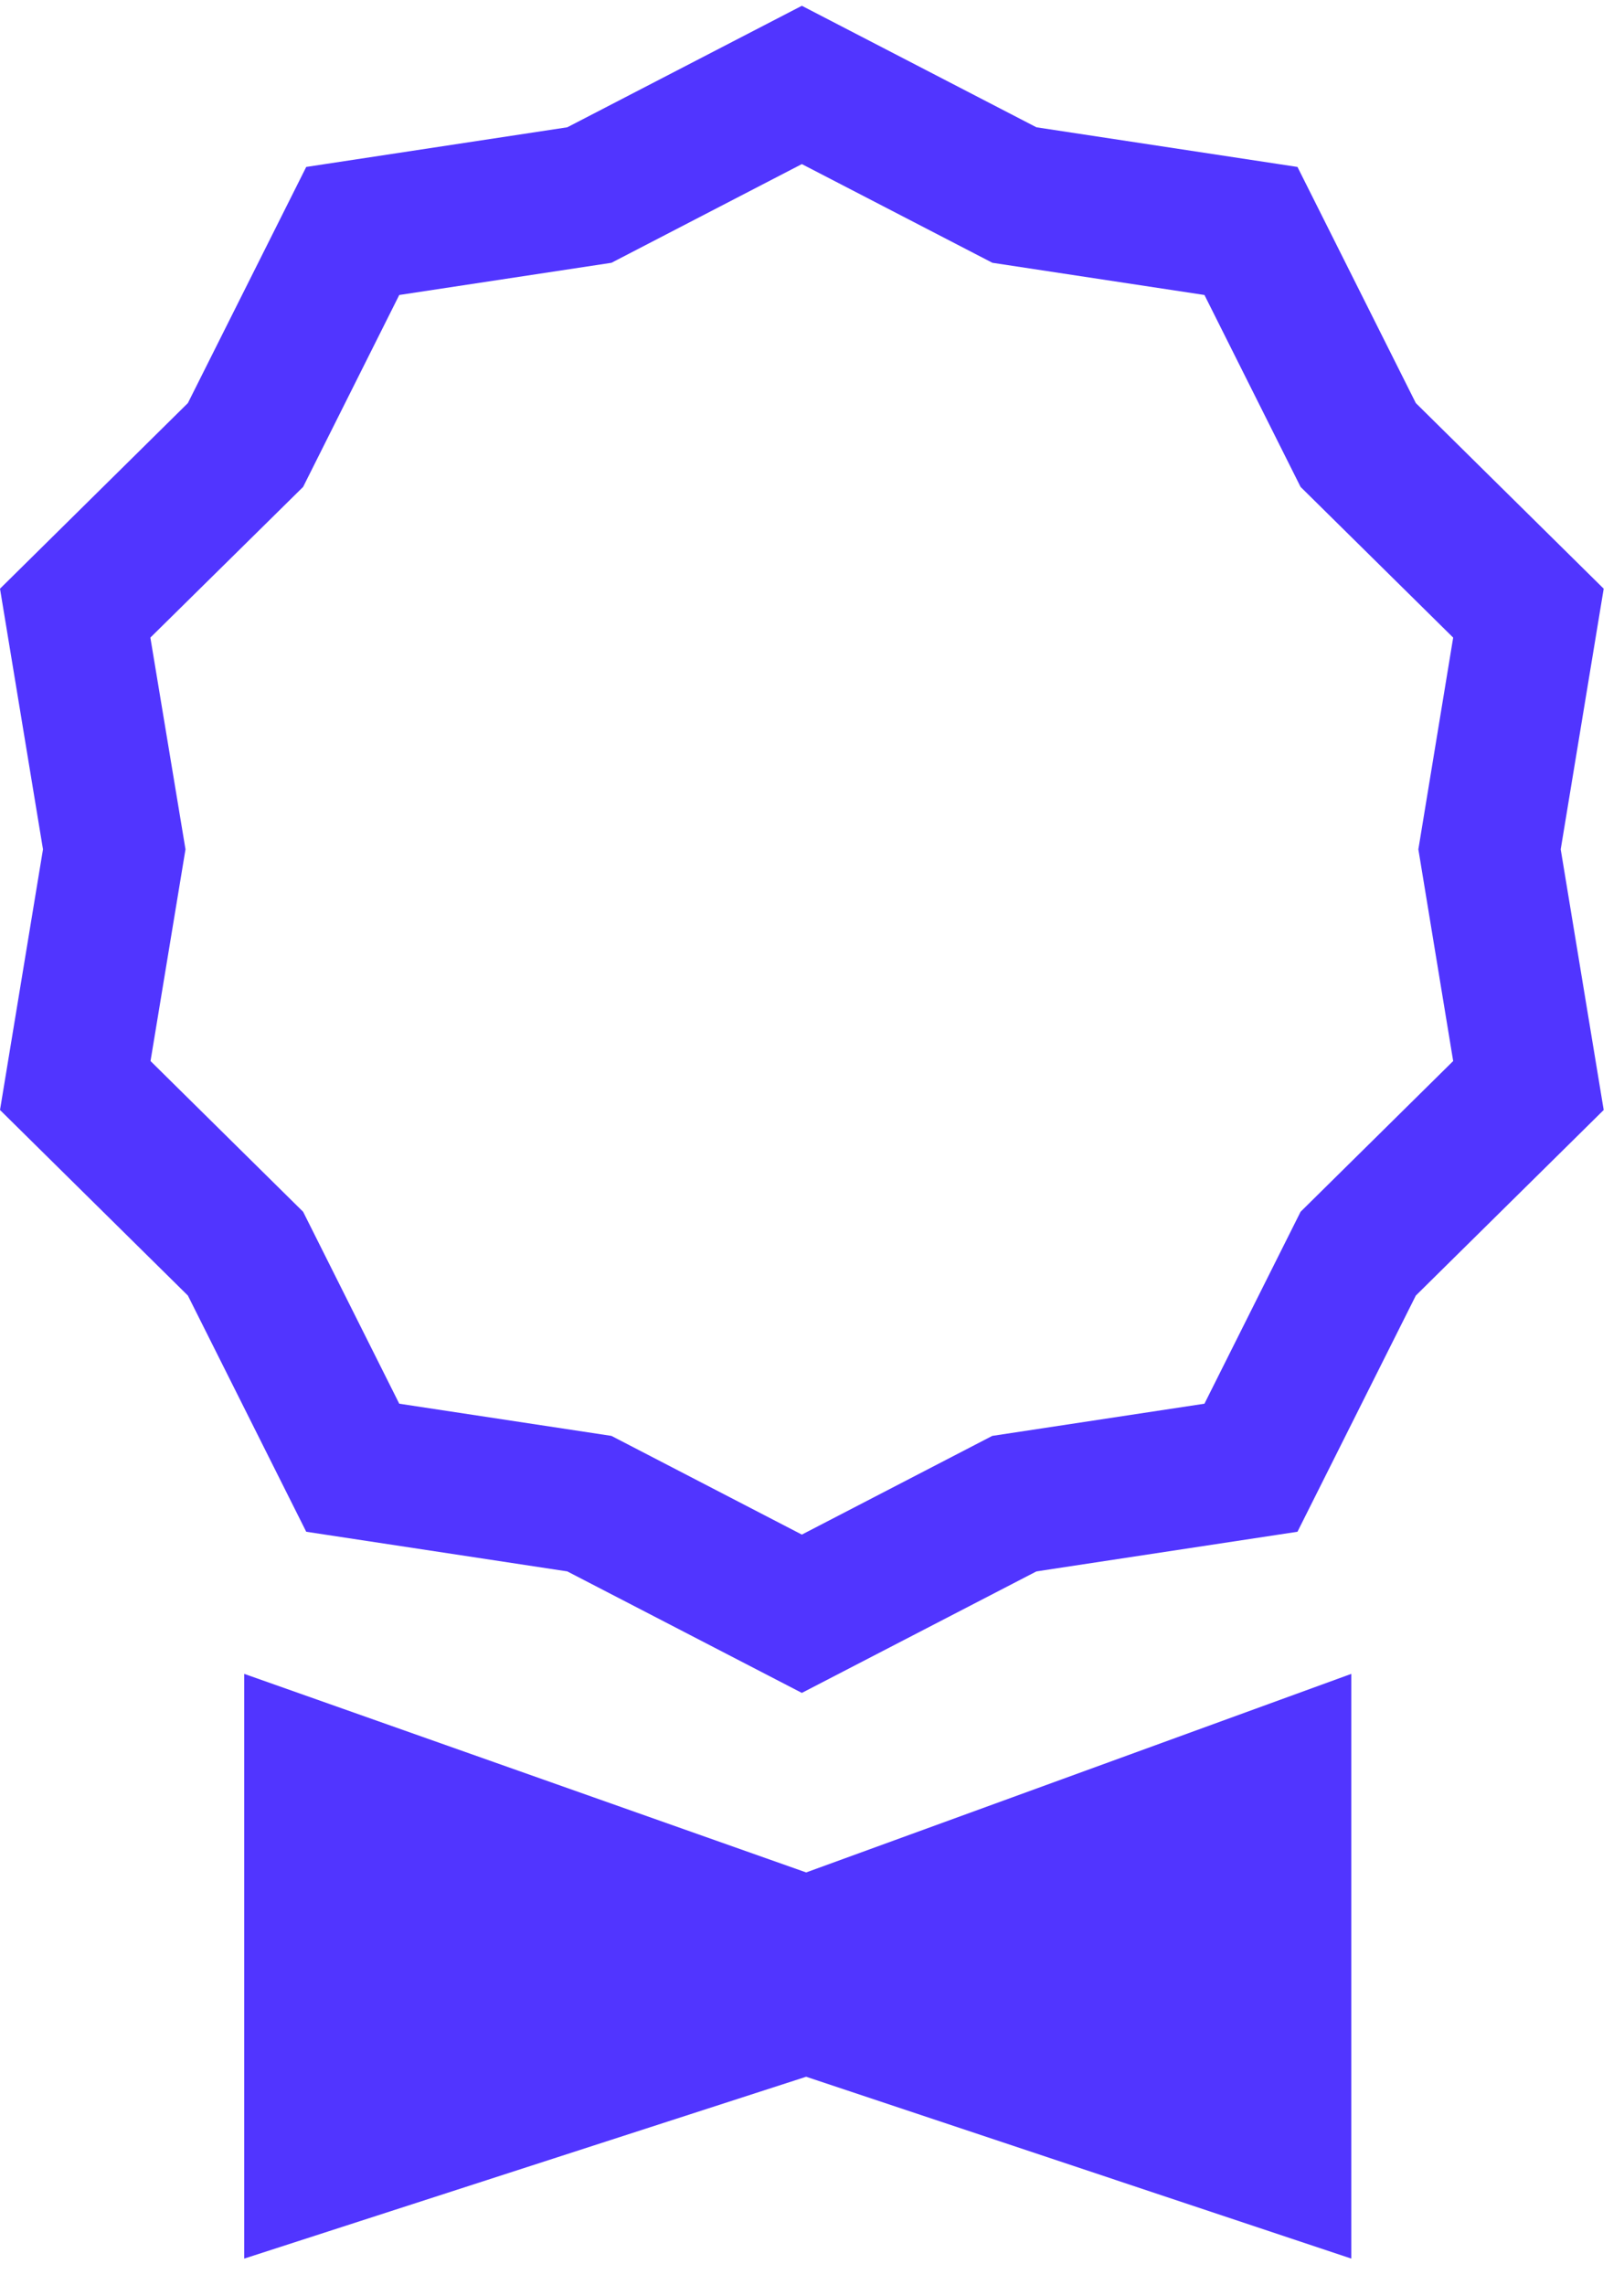
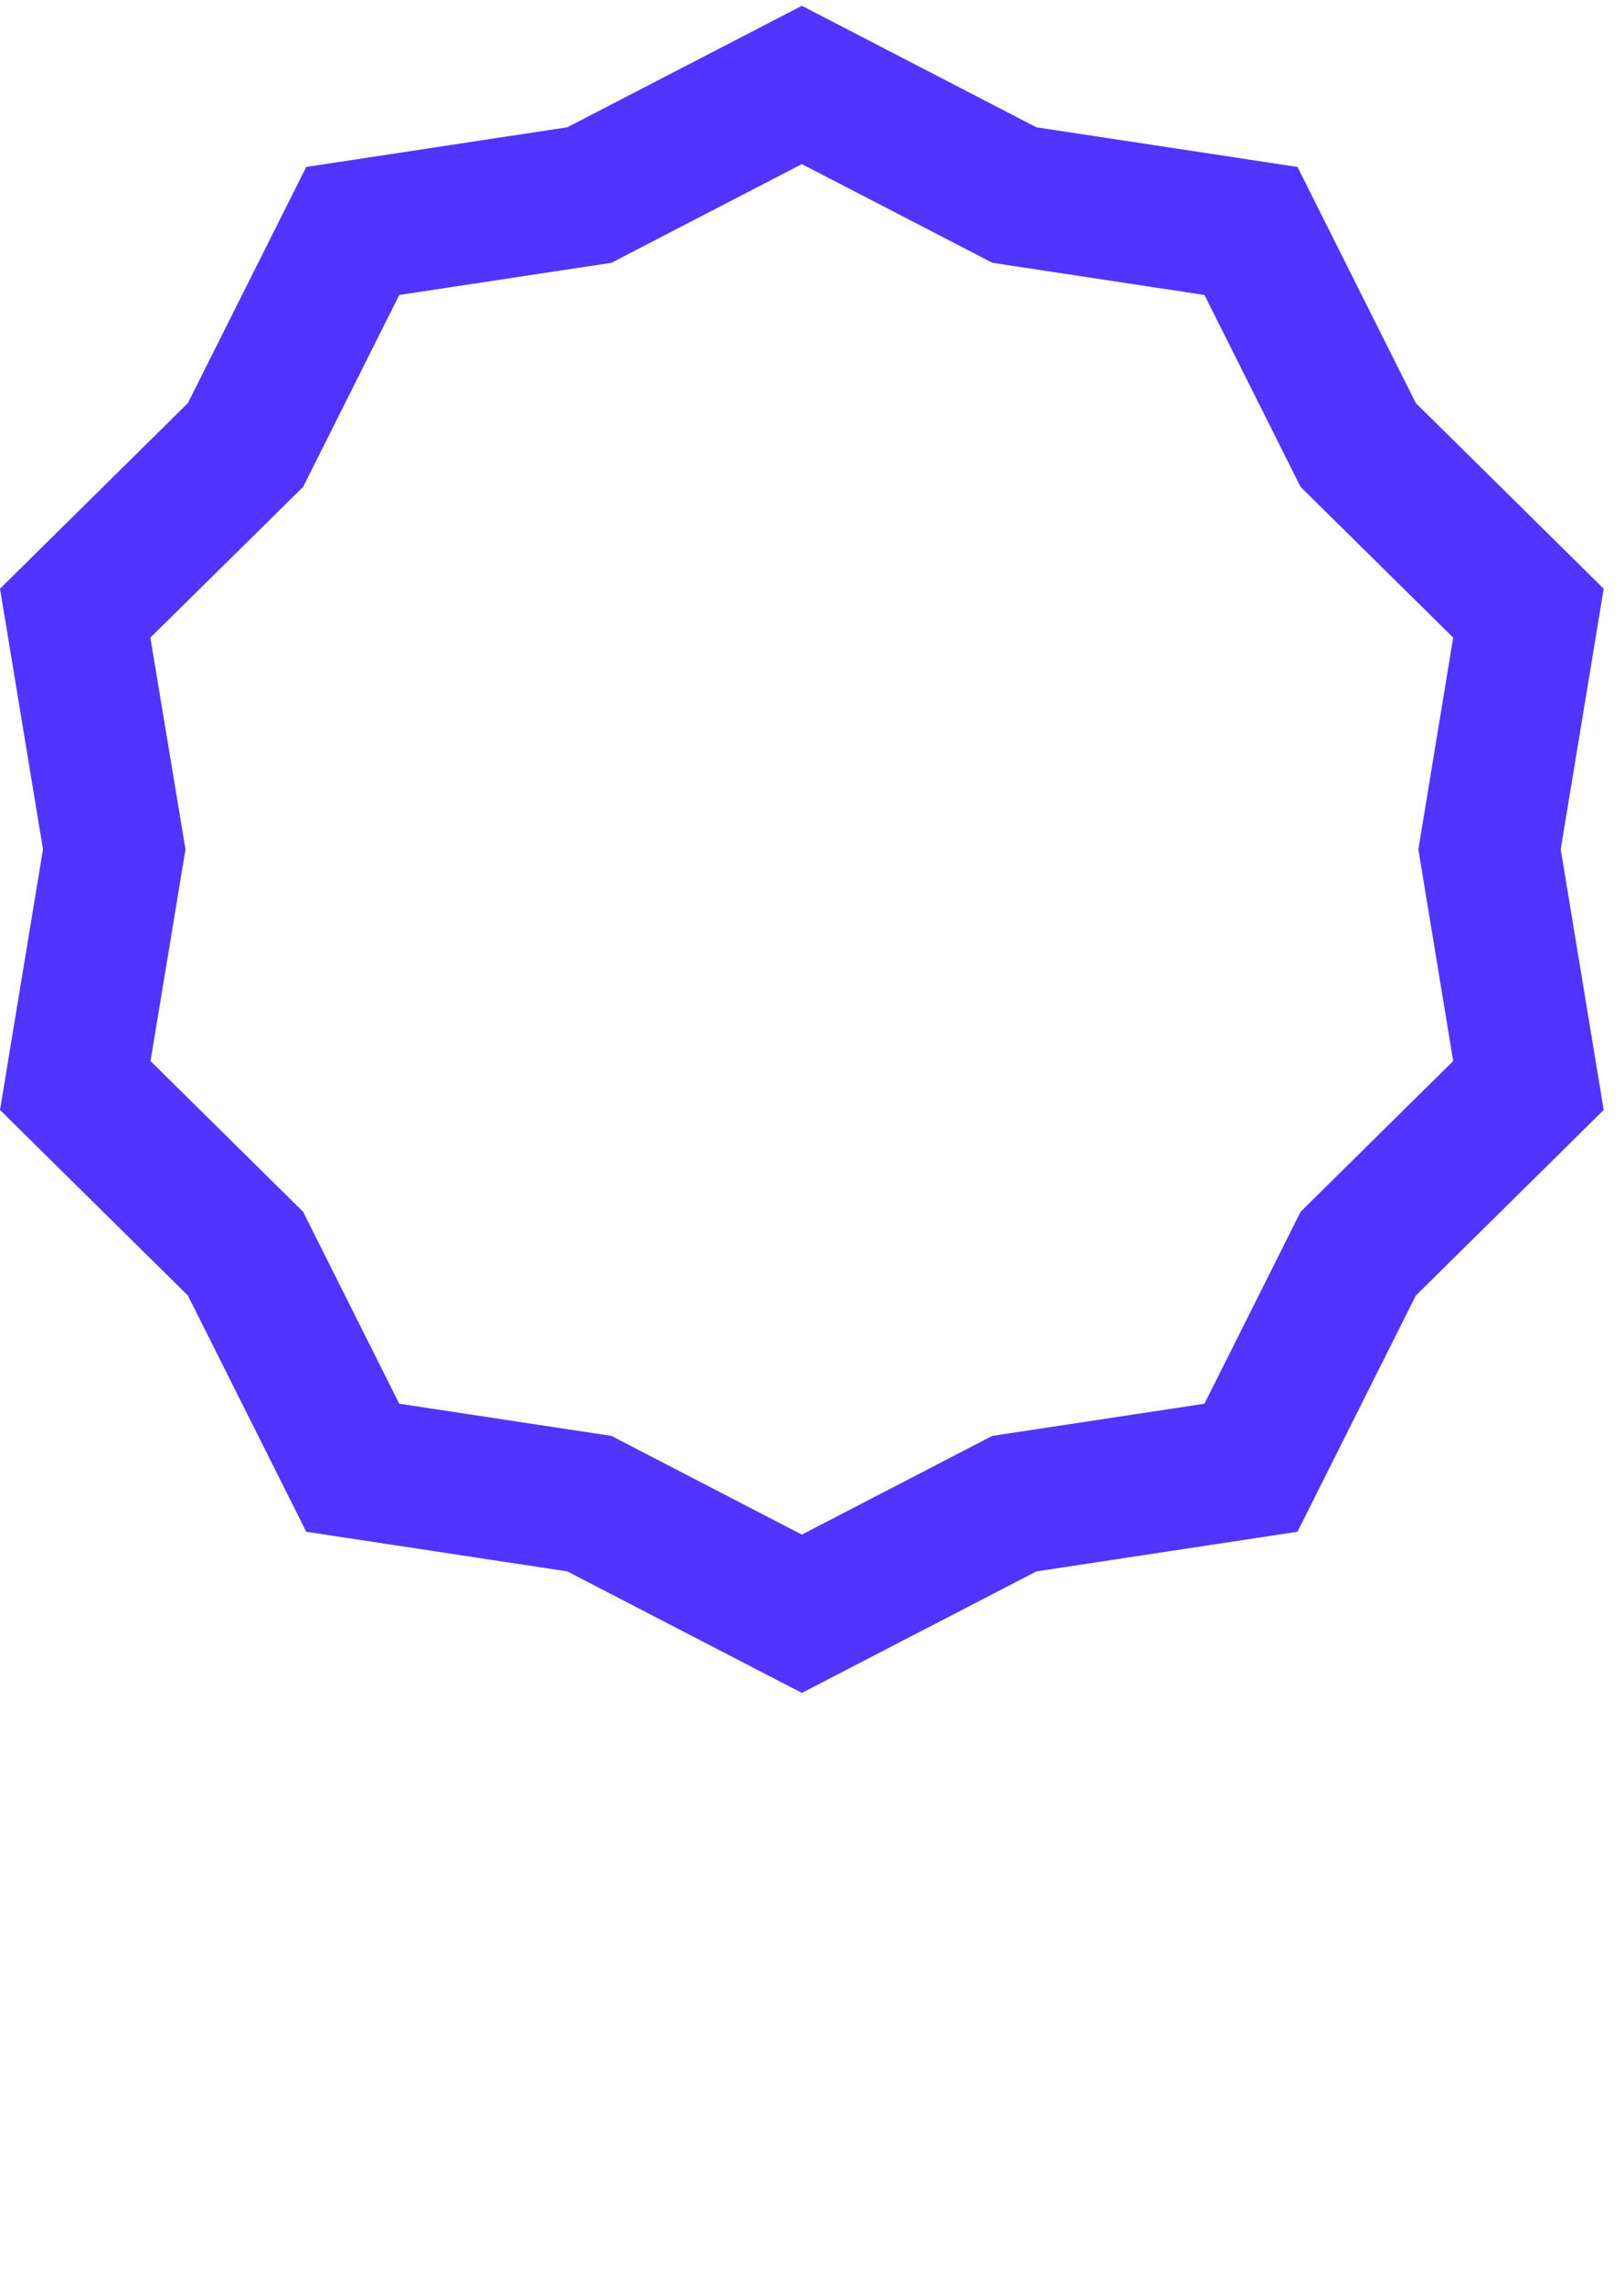
<svg xmlns="http://www.w3.org/2000/svg" width="32" height="45" viewBox="0 0 32 45" fill="none">
  <path d="M20.422 2.507L15.8 0.114L11.178 2.507L6.034 3.288L3.702 7.939L0 11.595L0.847 16.728L0 21.862L3.702 25.517L6.034 30.169L11.178 30.95L15.8 33.343L20.422 30.95L25.566 30.169L27.898 25.517L31.6 21.862L30.753 16.728L31.6 11.595L27.898 7.939L25.566 3.288L20.422 2.507ZM23.733 5.81L25.627 9.59L28.634 12.558L27.948 16.728L28.634 20.898L25.627 23.867L23.733 27.647L19.552 28.281L15.8 30.225L12.048 28.281L7.867 27.647L5.973 23.867L2.966 20.898L3.655 16.728L2.963 12.558L5.973 9.59L7.867 5.81L12.048 5.176L15.8 3.232L19.555 5.176L23.733 5.81Z" fill="#5135FF" />
-   <path d="M26.627 32.968L15.885 36.879L4.812 32.968V44.485L15.885 40.903L26.627 44.485V32.968Z" fill="#5135FF" />
</svg>